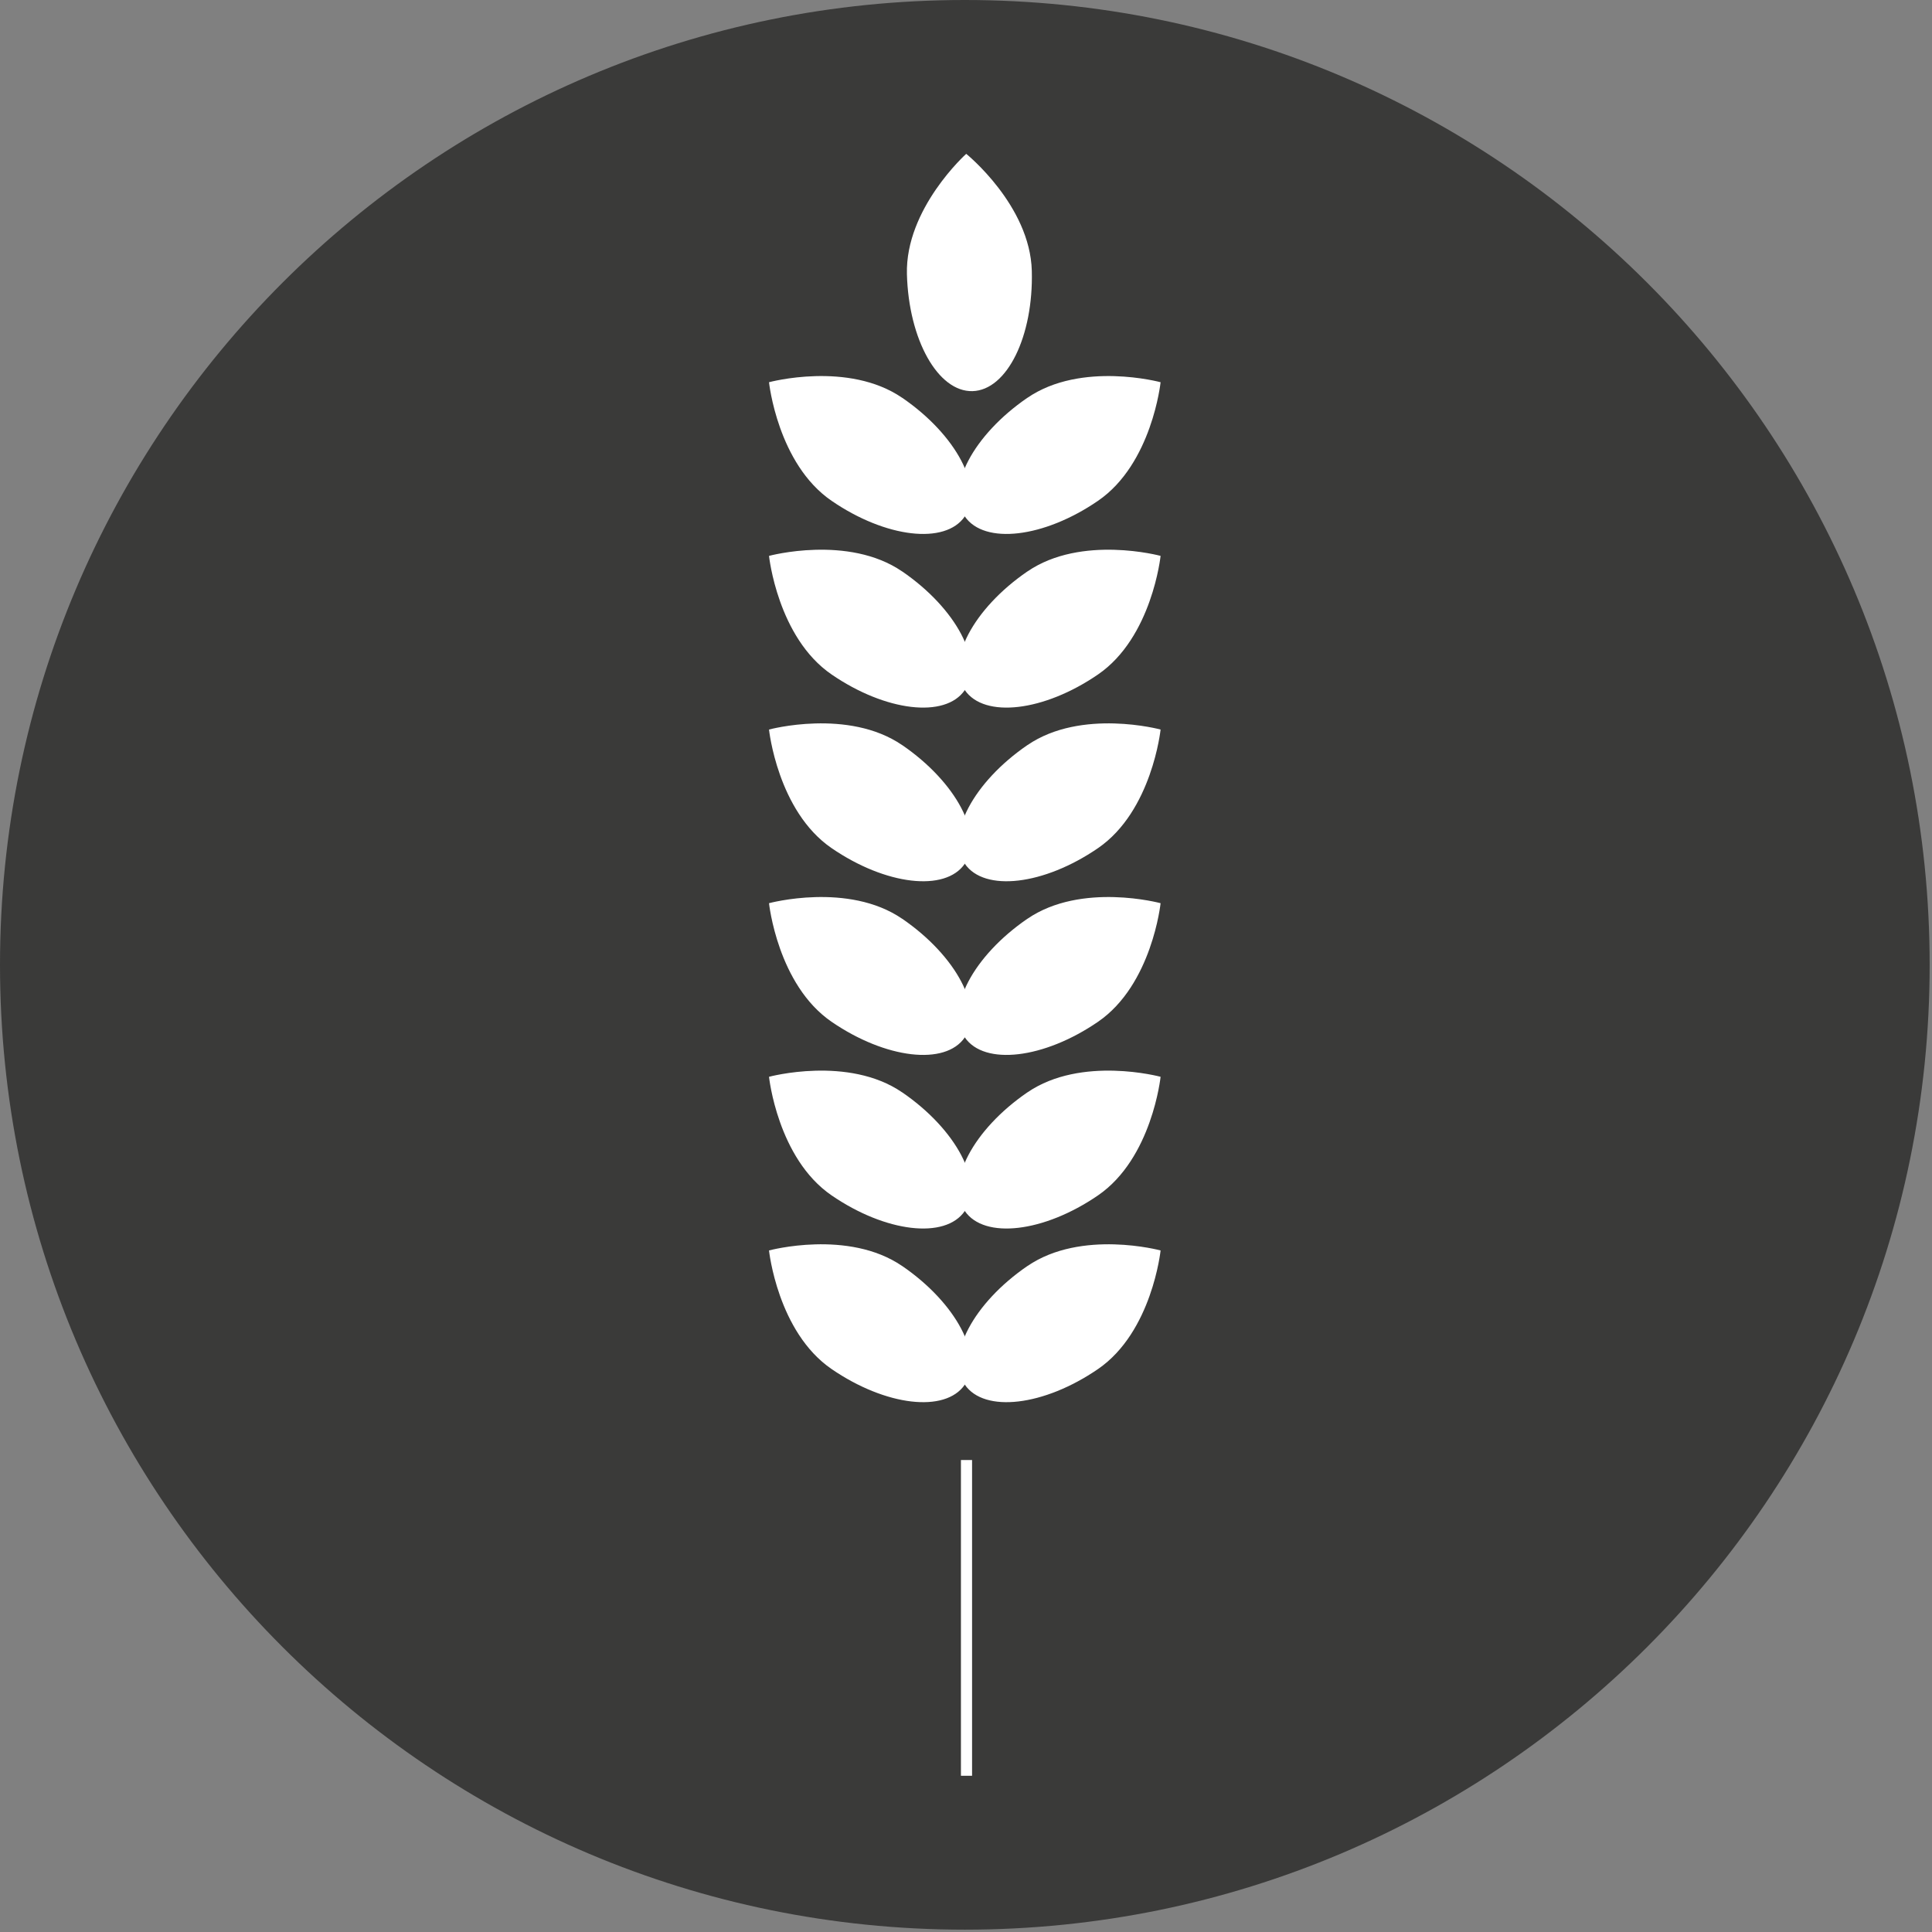
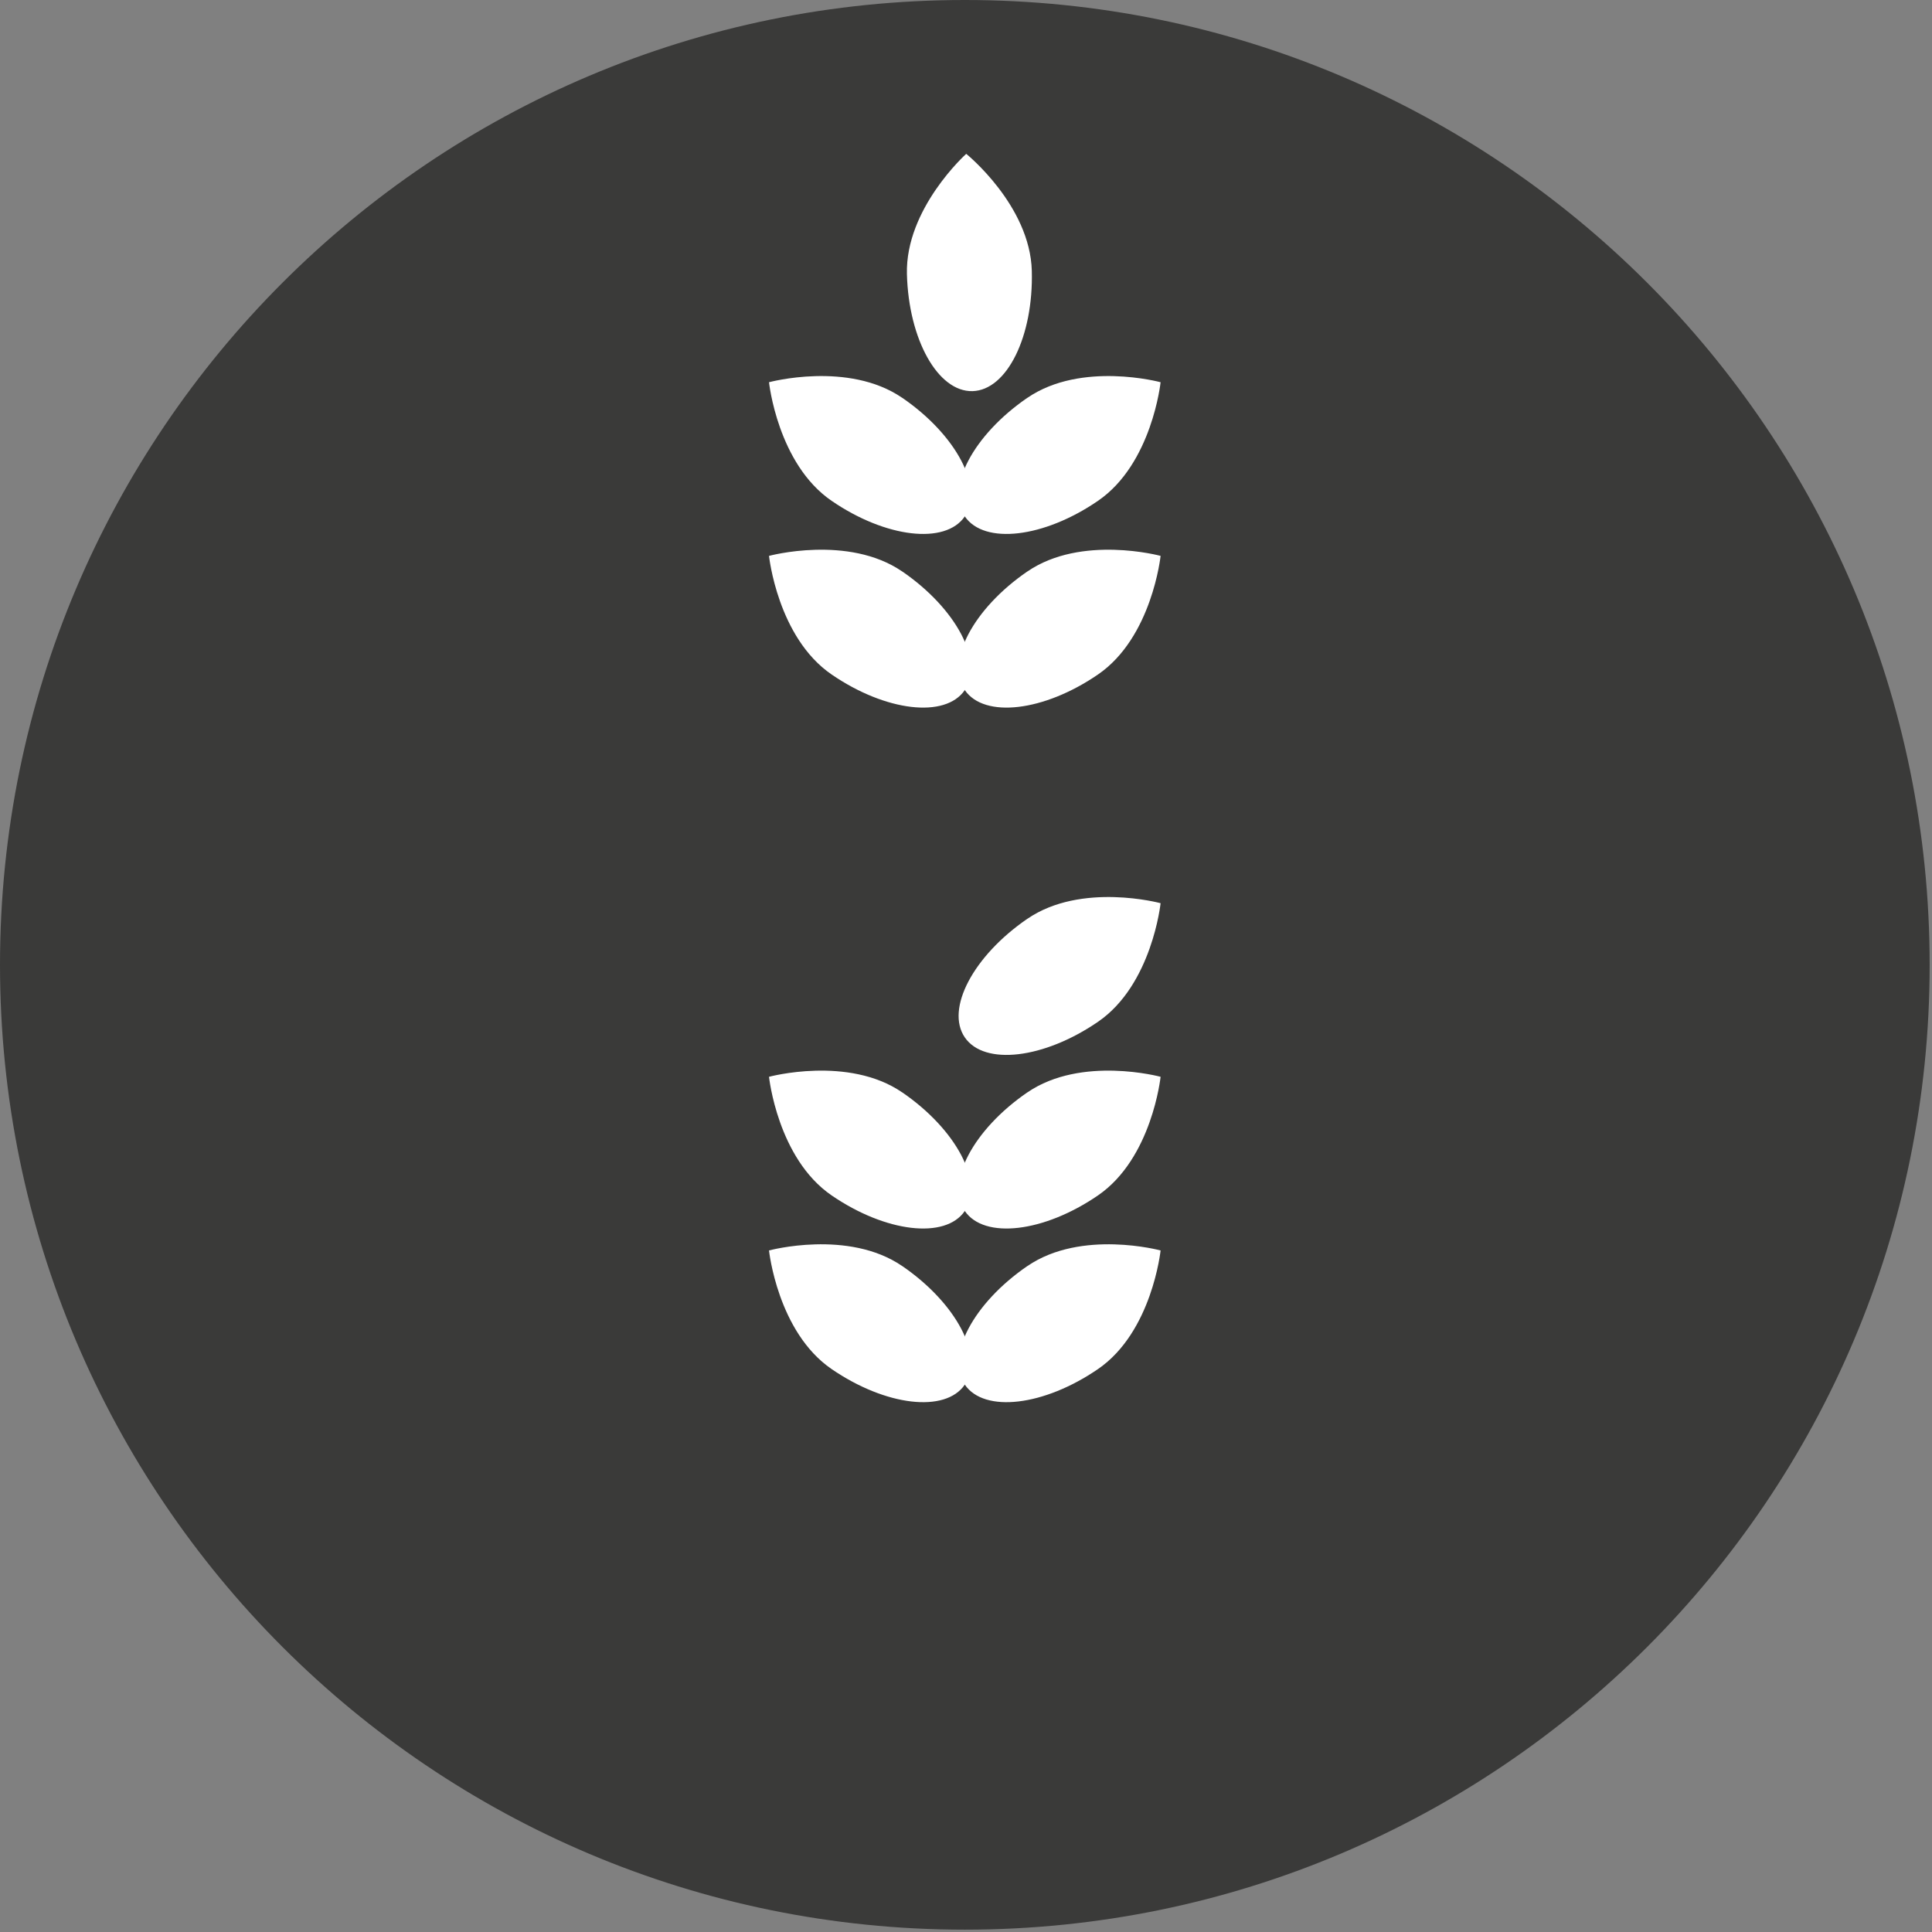
<svg xmlns="http://www.w3.org/2000/svg" width="347" height="347" viewBox="0 0 347 347" fill="none">
  <rect x="0" y="0" width="347" height="347" fill="#808080" stroke="none" />
  <g clip-path="url(#clip0_21_2)">
    <path d="M173.29 346.58C268.995 346.58 346.58 268.995 346.58 173.29C346.58 77.585 268.995 0 173.29 0C77.585 0 0 77.585 0 173.29C0 268.995 77.585 346.58 173.29 346.58Z" fill="#3A3A39" />
    <path d="M162.05 71.45C171.76 78.11 176.79 87.64 173.28 92.76C169.78 97.87 159.07 96.61 149.36 89.95C139.65 83.29 138.12 68.65 138.12 68.65C138.12 68.65 152.34 64.8 162.04 71.45H162.05Z" fill="white" />
    <path d="M162.05 102.64C171.76 109.3 176.79 118.83 173.28 123.95C169.78 129.06 159.07 127.8 149.36 121.14C139.65 114.48 138.12 99.84 138.12 99.84C138.12 99.84 152.34 95.99 162.04 102.64H162.05Z" fill="white" />
-     <path d="M162.05 133.83C171.76 140.49 176.79 150.02 173.28 155.14C169.78 160.25 159.07 158.99 149.36 152.33C139.65 145.67 138.12 131.03 138.12 131.03C138.12 131.03 152.34 127.18 162.04 133.83H162.05Z" fill="white" />
-     <path d="M162.05 165.02C171.76 171.68 176.79 181.21 173.28 186.33C169.78 191.44 159.07 190.18 149.36 183.52C139.65 176.86 138.12 162.22 138.12 162.22C138.12 162.22 152.34 158.37 162.04 165.02H162.05Z" fill="white" />
    <path d="M162.05 196.2C171.76 202.86 176.79 212.39 173.28 217.51C169.78 222.62 159.07 221.36 149.36 214.7C139.65 208.04 138.12 193.4 138.12 193.4C138.12 193.4 152.34 189.55 162.04 196.2H162.05Z" fill="white" />
    <path d="M162.05 227.39C171.76 234.05 176.79 243.58 173.28 248.7C169.78 253.81 159.07 252.55 149.36 245.89C139.65 239.23 138.12 224.59 138.12 224.59C138.12 224.59 152.34 220.74 162.04 227.39H162.05Z" fill="white" />
    <path d="M184.52 71.45C174.81 78.11 169.78 87.64 173.29 92.76C176.8 97.87 187.5 96.61 197.21 89.95C206.92 83.29 208.45 68.65 208.45 68.65C208.45 68.65 194.24 64.8 184.53 71.45H184.52Z" fill="white" />
    <path d="M184.52 102.64C174.81 109.3 169.78 118.83 173.29 123.95C176.8 129.06 187.5 127.8 197.21 121.14C206.92 114.48 208.45 99.84 208.45 99.84C208.45 99.84 194.24 95.99 184.53 102.64H184.52Z" fill="white" />
-     <path d="M184.52 133.83C174.81 140.49 169.78 150.02 173.29 155.14C176.8 160.25 187.5 158.99 197.21 152.33C206.92 145.67 208.45 131.03 208.45 131.03C208.45 131.03 194.24 127.18 184.53 133.83H184.52Z" fill="white" />
    <path d="M184.52 165.02C174.81 171.68 169.78 181.21 173.29 186.33C176.8 191.44 187.5 190.18 197.21 183.52C206.92 176.86 208.45 162.22 208.45 162.22C208.45 162.22 194.24 158.37 184.53 165.02H184.52Z" fill="white" />
    <path d="M184.52 196.2C174.81 202.86 169.78 212.39 173.29 217.51C176.8 222.62 187.5 221.36 197.21 214.7C206.92 208.04 208.45 193.4 208.45 193.4C208.45 193.4 194.24 189.55 184.53 196.2H184.52Z" fill="white" />
    <path d="M184.52 227.39C174.81 234.05 169.78 243.58 173.29 248.7C176.8 253.81 187.5 252.55 197.21 245.89C206.92 239.23 208.45 224.59 208.45 224.59C208.45 224.59 194.24 220.74 184.53 227.39H184.52Z" fill="white" />
    <path d="M162.89 49.24C163.2 61 168.47 70.41 174.67 70.25C180.86 70.08 185.63 60.41 185.32 48.65C185.01 36.88 173.54 27.63 173.54 27.63C173.54 27.63 162.58 37.47 162.89 49.24Z" fill="white" />
-     <path d="M173.59 262.23V318.94" stroke="white" stroke-width="2" stroke-miterlimit="10" />
  </g>
  <defs>
    <clipPath id="clip0_21_2">
      <rect width="346.57" height="346.57" fill="white" />
    </clipPath>
  </defs>
</svg>